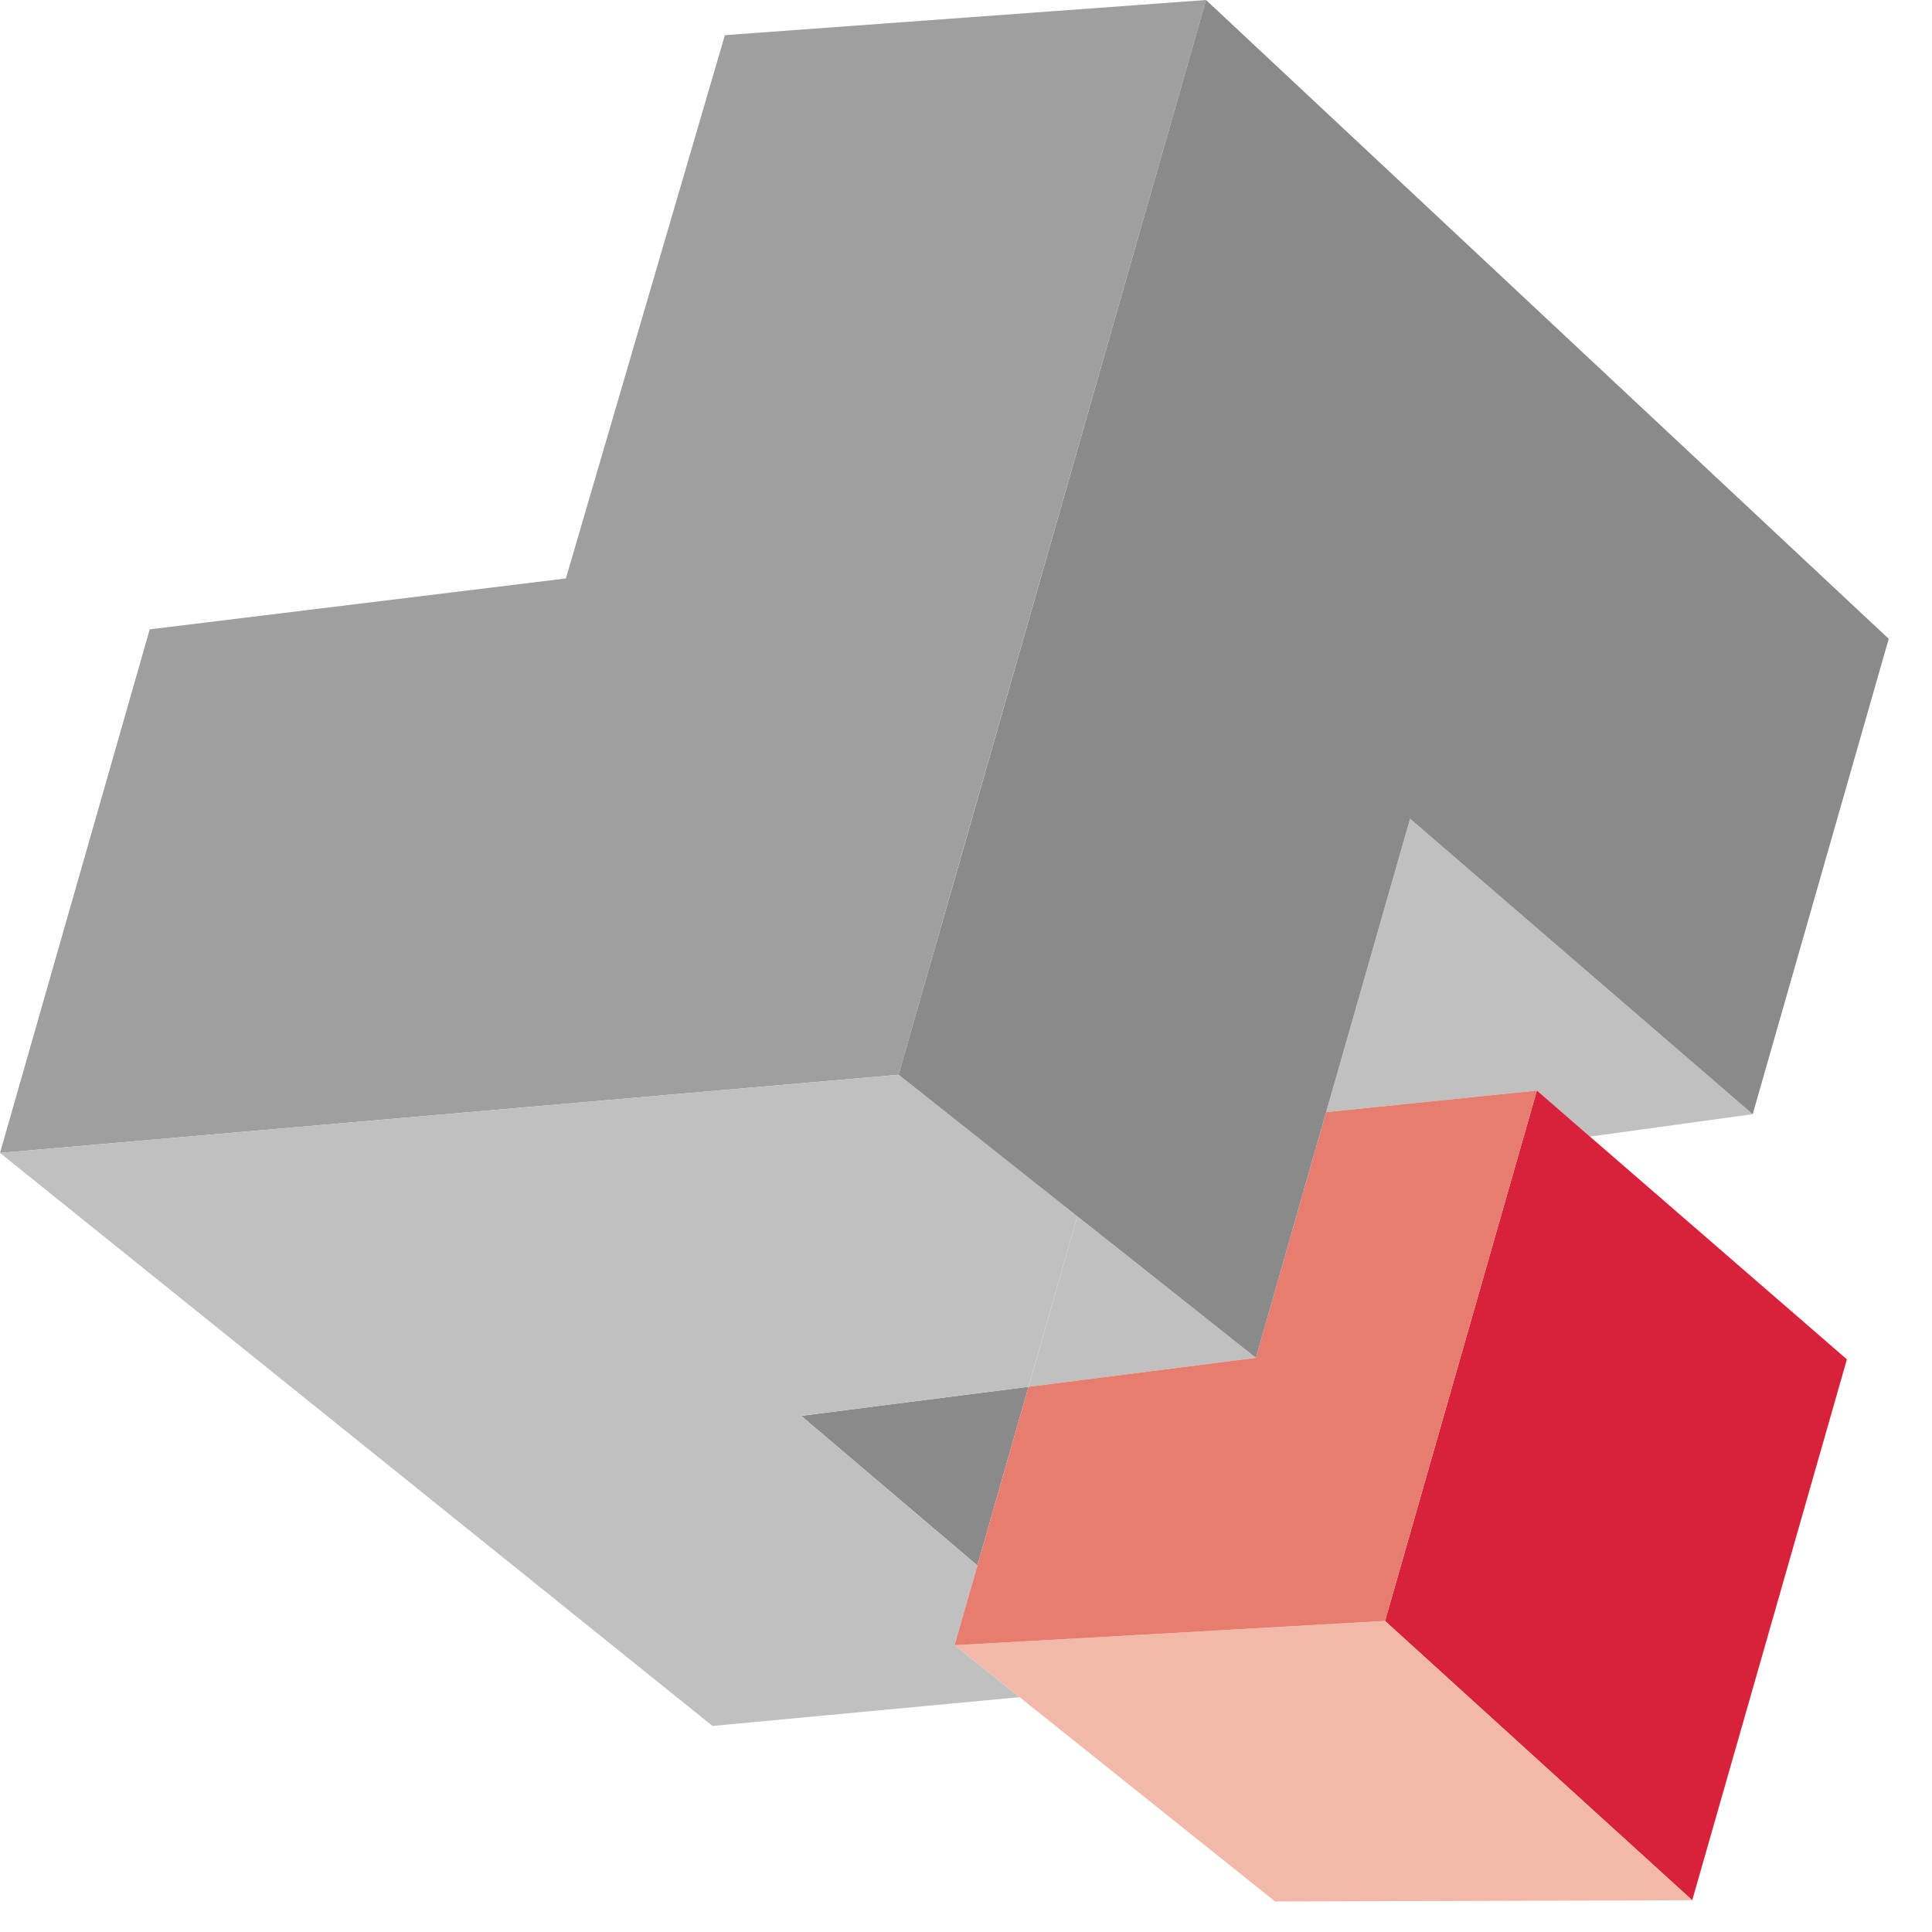
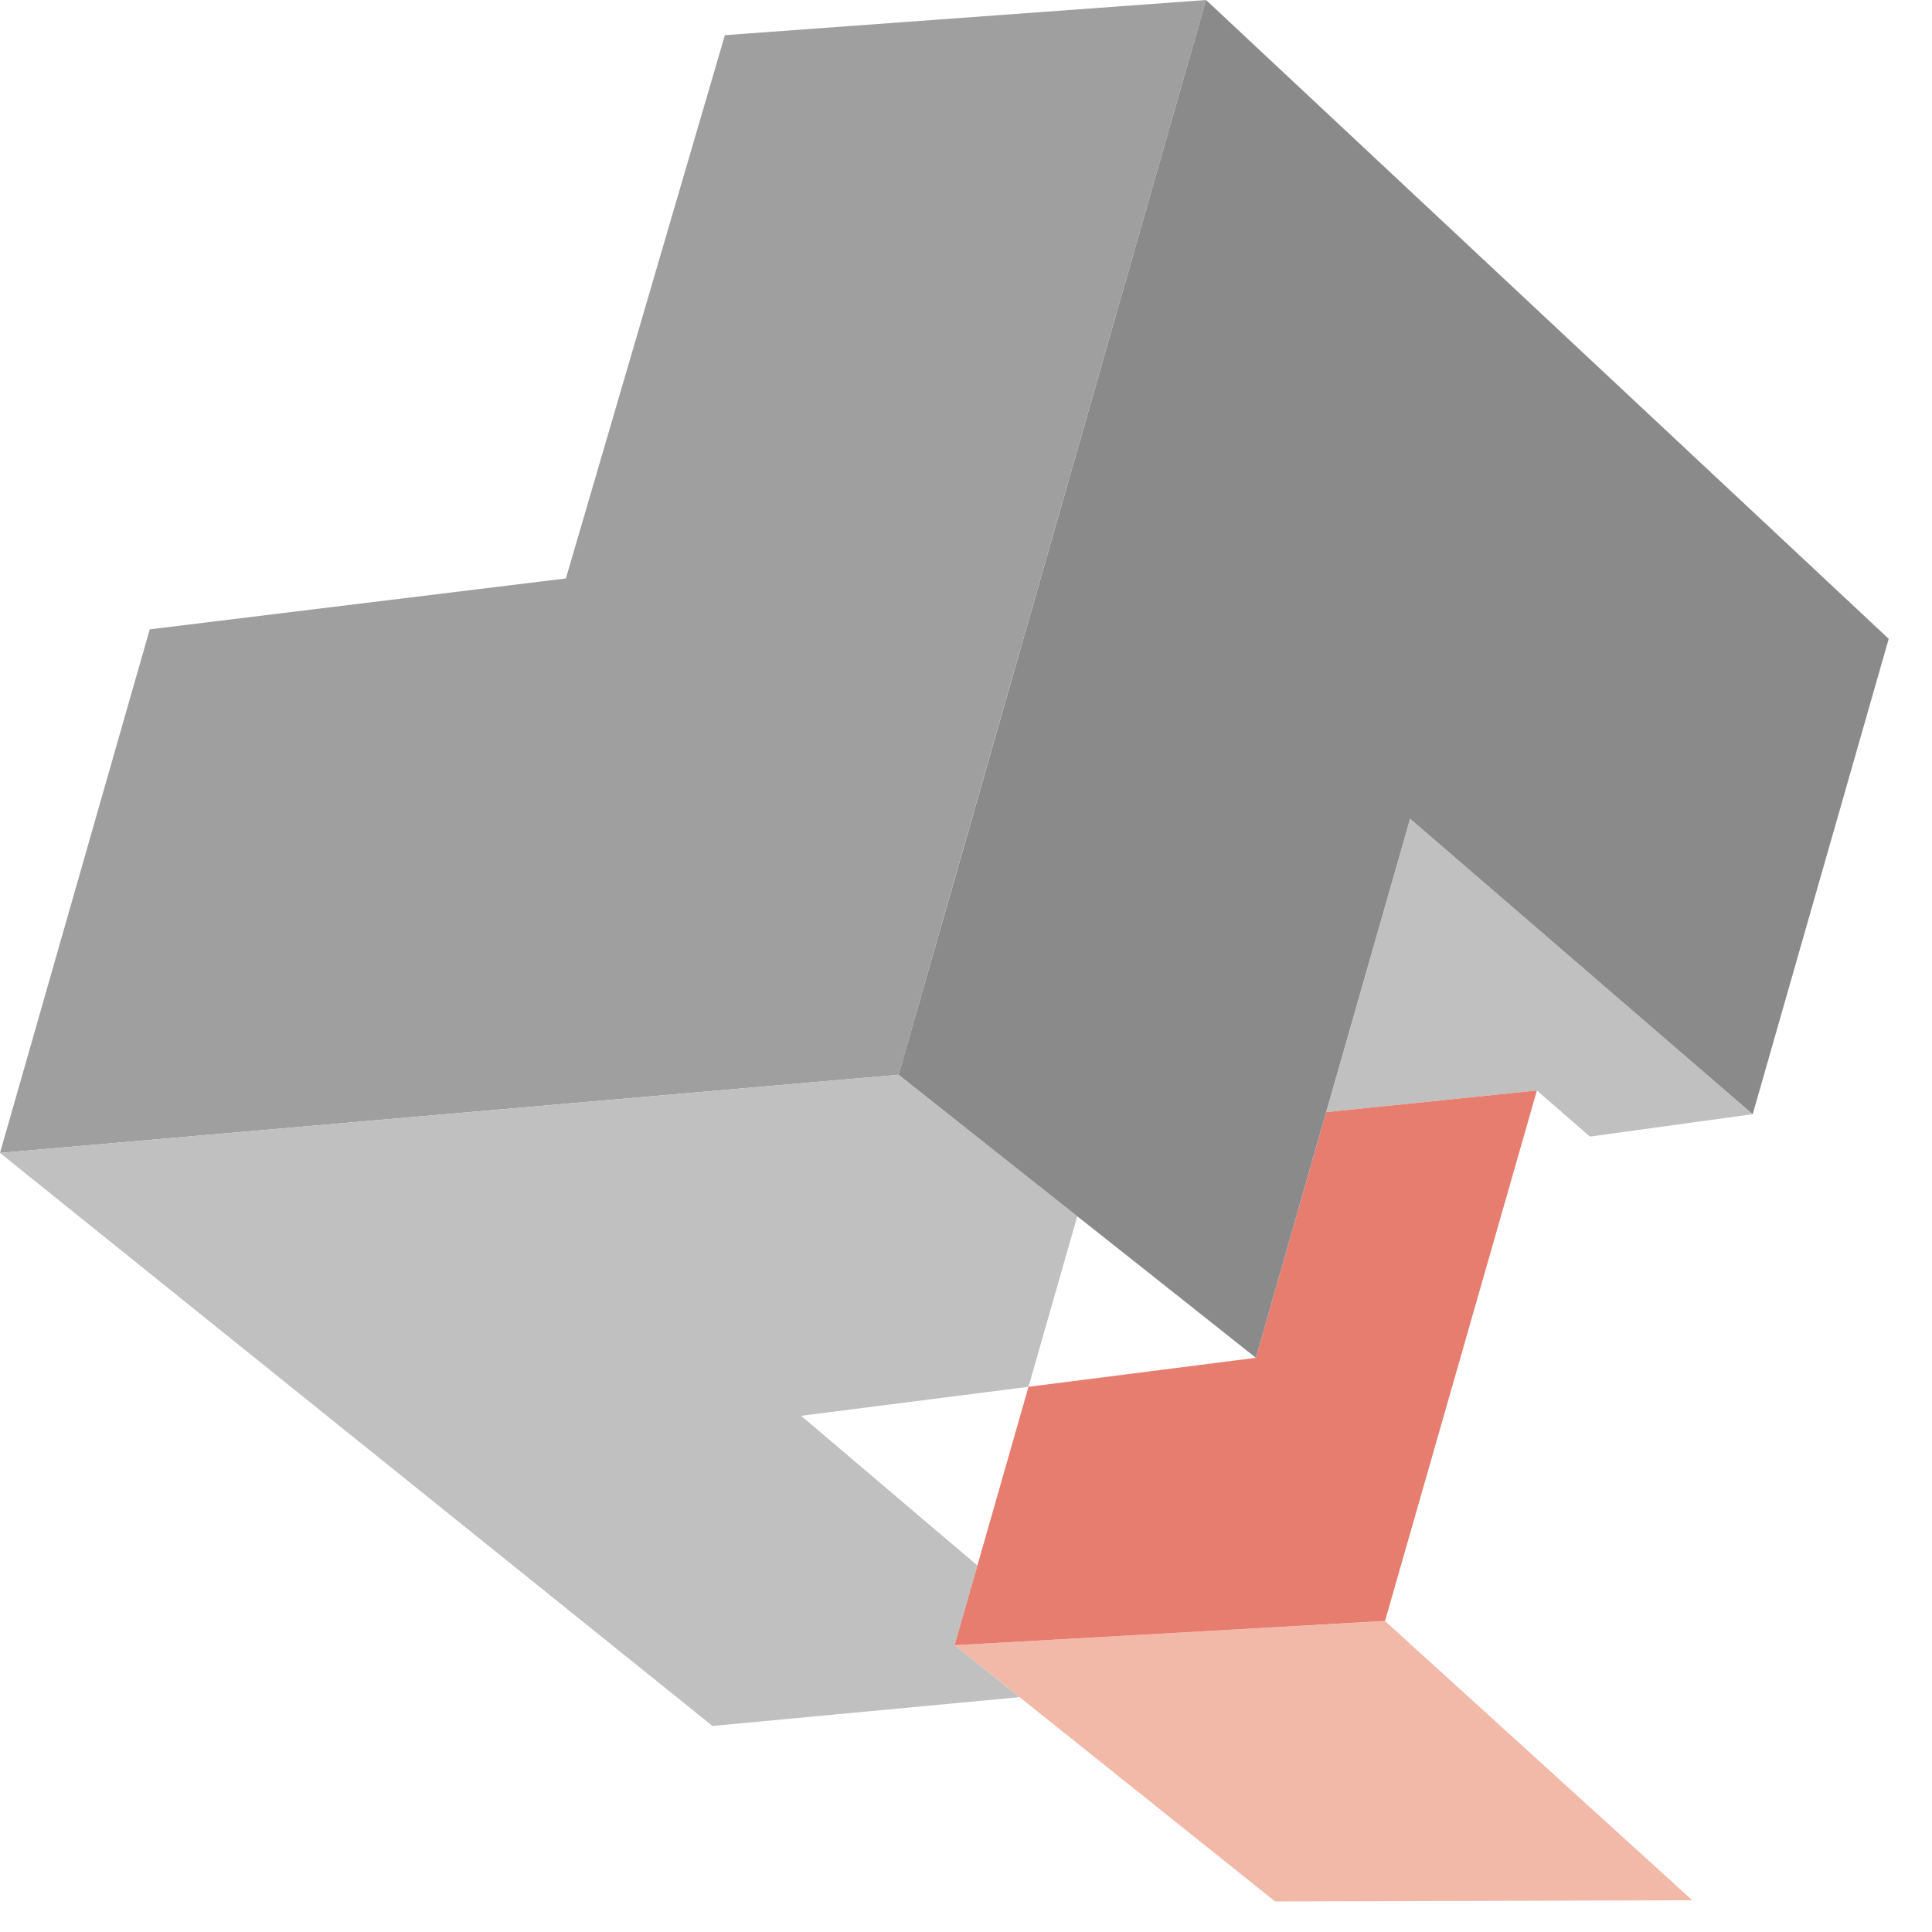
<svg xmlns="http://www.w3.org/2000/svg" width="20px" height="20px" viewBox="0 0 20 20" version="1.1">
  <title>Innofix_Beeldmerk</title>
  <g id="Design_Desktop" stroke="none" stroke-width="1" fill="none" fill-rule="evenodd">
    <g id="HakronBE/DivisieSwitch" transform="translate(-20, -216)">
      <g id="Innofix_Beeldmerk" transform="translate(20, 216)">
        <polyline id="Fill-5" fill="#9E9F9E" points="9.469 10.543 12.485 0 7.504 0.364 5.858 5.988 1.55 6.515 1.285744e-13 11.935 9.302 11.126 9.469 10.543" />
        <polyline id="Fill-6" fill="#BFC0BF" points="13.728 11.513 15.91 11.289 16.459 11.766 18.144 11.534 14.597 8.475 13.728 11.513" />
-         <polyline id="Fill-7" fill="#D8213B" points="16.459 11.766 15.91 11.289 14.338 16.78 17.518 19.671 19.119 14.072 16.459 11.766" />
-         <polyline id="Fill-8" fill="#898A89" points="9.078 14.556 8.294 14.657 10.118 16.206 10.647 14.356 9.078 14.556" />
        <polyline id="Fill-9" fill="#F2B9A9" points="17.518 19.671 14.338 16.781 14.338 16.781 11.833 16.922 11.104 16.963 11.015 16.968 11.015 16.968 9.882 17.031 10.087 17.195 10.555 17.569 13.2 19.684 17.518 19.671 17.518 19.671" />
        <polyline id="Fill-10" fill="#BFC0BF" points="10.164 11.808 9.302 11.126 9.302 11.126 -3.40891336e-13 11.935 7.376 17.867 10.554 17.569 10.087 17.195 9.882 17.031 9.882 17.031 9.882 17.031 10.118 16.206 9.583 15.752 8.294 14.657 8.294 14.657 8.294 14.656 9.078 14.556 10.647 14.356 10.647 14.356 10.647 14.356 11.152 12.591 10.164 11.808" />
-         <polyline id="Fill-11" fill="#BFC0BF" points="11.768 13.079 11.152 12.592 10.648 14.356 13.001 14.056 11.768 13.079" />
        <polyline id="Fill-12" fill="#E77D6F" points="13.728 11.513 13.001 14.056 13.001 14.056 10.648 14.356 10.647 14.356 10.118 16.206 9.882 17.031 9.882 17.031 11.014 16.968 11.015 16.968 11.104 16.963 11.833 16.922 14.338 16.78 15.91 11.289 13.728 11.513" />
-         <polyline id="Fill-13" fill="#EEA494" points="14.338 16.78 14.338 16.781 14.338 16.781 14.338 16.78" />
        <polyline id="Fill-14" fill="#898A89" points="12.485 2.59954659e-15 9.941 8.897 9.469 10.543 9.302 11.126 9.303 11.126 11.152 12.591 11.769 13.079 13.001 14.056 13.541 12.166 13.541 12.166 14.597 8.475 18.144 11.534 19.552 6.613 12.485 2.59954659e-15" />
      </g>
    </g>
  </g>
</svg>